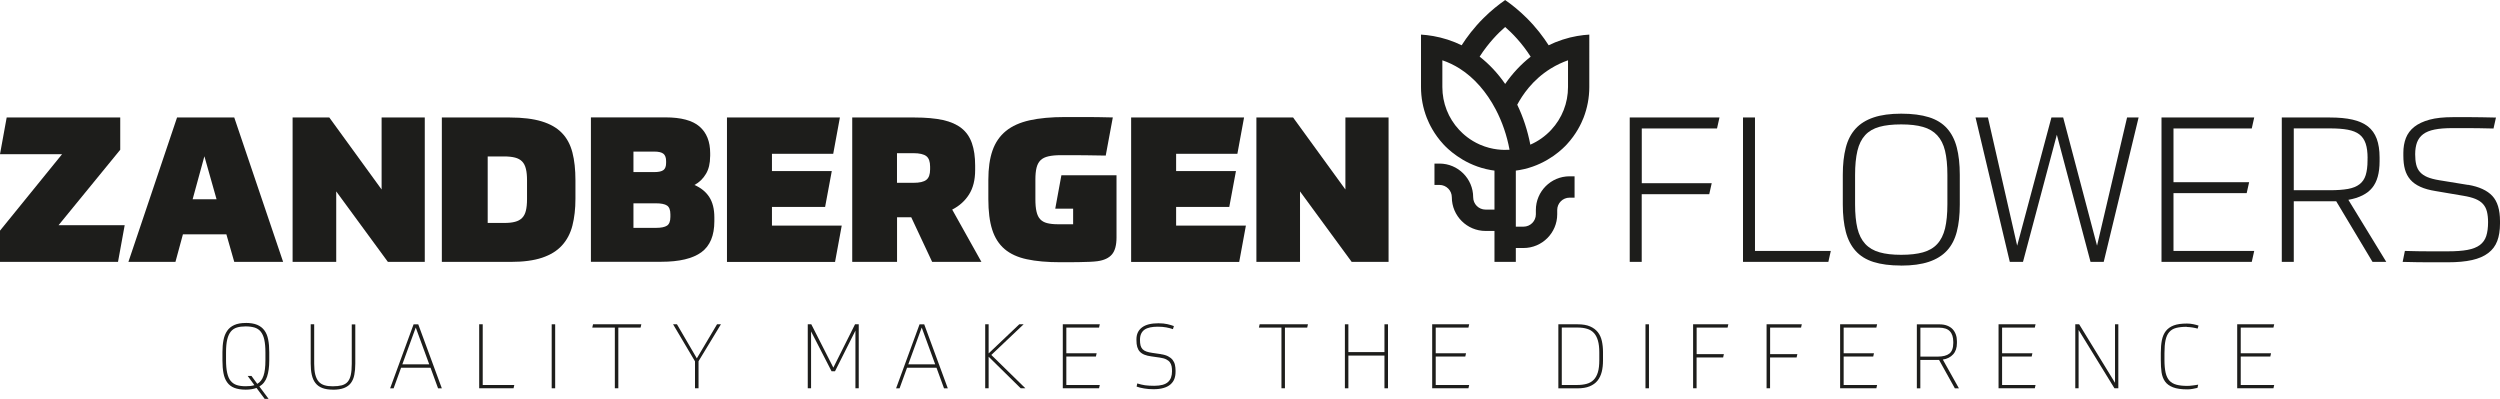
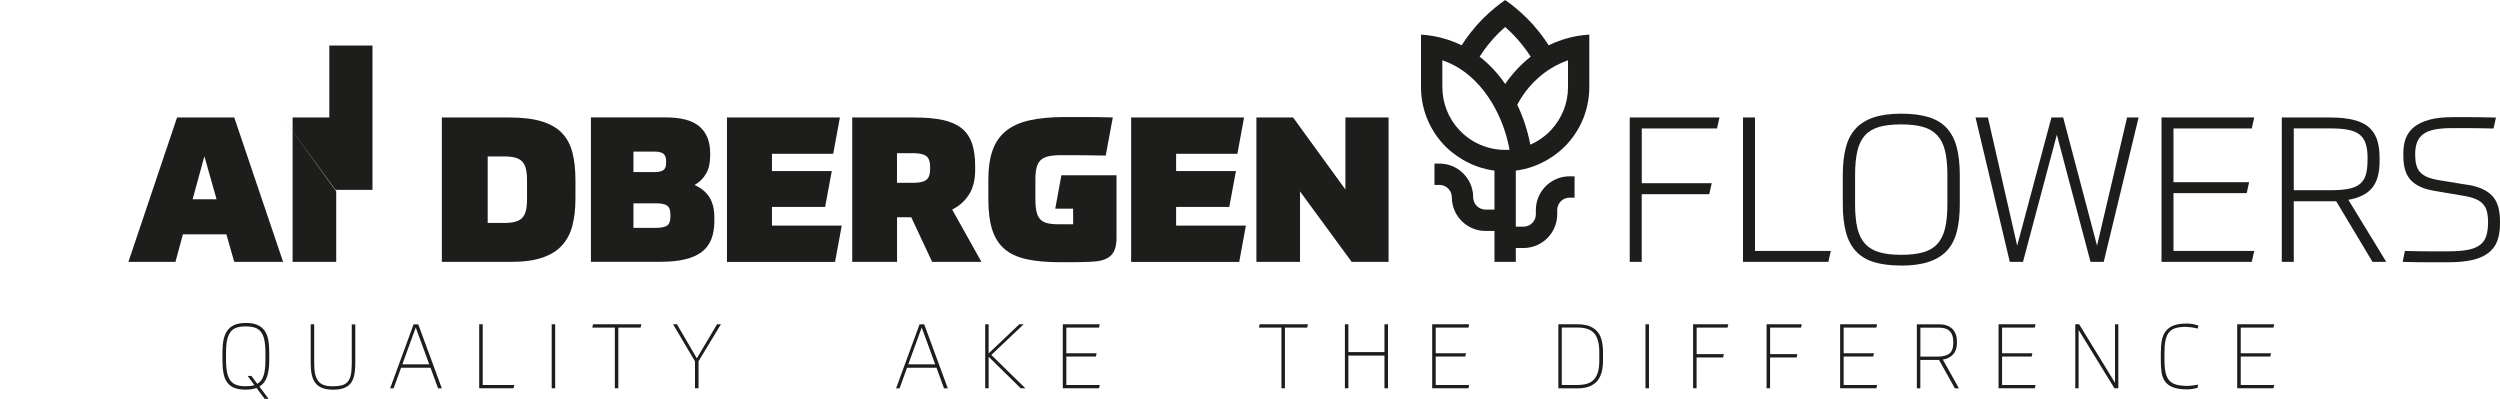
<svg xmlns="http://www.w3.org/2000/svg" id="Layer_2" viewBox="0 0 437.88 69.86">
  <defs>
    <style>.cls-1{fill:#1d1d1b;stroke-width:0px;}</style>
  </defs>
  <g id="Layer_1-2">
    <path class="cls-1" d="m43.03,56.56c.81,0,1.48.11,2.01.33s.95.55,1.27.98c.32.43.54.96.66,1.6.13.64.19,1.37.19,2.2v1.48c0,1.1-.13,2.04-.38,2.81-.25.77-.7,1.35-1.35,1.74l1.61,2.16h-.69l-1.42-1.91c-.26.09-.55.17-.86.22-.31.05-.65.08-1.03.08-.81,0-1.48-.11-2.01-.32-.53-.21-.95-.54-1.25-.97-.31-.43-.52-.96-.64-1.6-.12-.63-.18-1.37-.18-2.21v-1.48c0-.77.06-1.47.18-2.09.12-.63.33-1.17.64-1.62.3-.45.72-.79,1.25-1.03.53-.24,1.2-.36,2.01-.36Zm0,11.09c.29,0,.57-.01.83-.04.26-.03.49-.08.7-.15l-1.18-1.62h.66l1.02,1.39c.5-.28.87-.75,1.09-1.4.23-.65.34-1.57.34-2.74v-1.35c0-.91-.07-1.66-.2-2.25-.13-.59-.34-1.05-.62-1.4-.28-.35-.64-.58-1.08-.72-.44-.13-.96-.2-1.57-.2-.58,0-1.08.06-1.51.19s-.79.36-1.07.7-.5.81-.64,1.4c-.14.59-.21,1.35-.21,2.28v1.35c0,.89.07,1.63.2,2.22.13.59.33,1.06.61,1.4s.63.59,1.06.73c.44.14.96.21,1.57.21Z" />
    <path class="cls-1" d="m58.32,68.25c-.75,0-1.37-.1-1.87-.29s-.9-.48-1.2-.87c-.3-.38-.51-.86-.64-1.43-.13-.57-.19-1.24-.19-1.99v-6.87h.61v6.9c0,.77.06,1.4.19,1.91.13.5.32.91.58,1.21.26.31.6.52,1.01.65.41.13.9.19,1.46.19.64,0,1.17-.06,1.6-.17.42-.12.77-.32,1.02-.61s.44-.7.55-1.2.17-1.16.17-1.95v-6.91h.62v6.88c0,.73-.06,1.39-.17,1.95-.11.57-.31,1.04-.6,1.43-.29.39-.69.68-1.2.88-.51.2-1.16.3-1.96.3Z" />
    <path class="cls-1" d="m75.4,64.41h-5.15l-1.31,3.61h-.61l4.11-11.21h.82l4.13,11.21h-.66l-1.32-3.61Zm-4.93-.6h4.71l-2.36-6.44-2.35,6.44Z" />
    <path class="cls-1" d="m84.55,56.8v10.63h5.53l-.13.58h-6.02v-11.21h.61Z" />
    <path class="cls-1" d="m97.24,56.8v11.21h-.61v-11.21h.61Z" />
    <path class="cls-1" d="m112.19,57.38h-3.89v10.63h-.61v-10.63h-3.95l.13-.58h8.46l-.13.58Z" />
    <path class="cls-1" d="m122.05,62.77l3.54-5.97h.68l-3.92,6.47v4.74h-.62v-4.72l-3.84-6.49h.68l3.48,5.97Z" />
-     <path class="cls-1" d="m142.1,56.8l3.86,7.59,3.8-7.59h.65v11.21h-.58v-10.1l-3.58,7.12h-.6l-3.59-6.98v9.95h-.58v-11.21h.63Z" />
    <path class="cls-1" d="m164.02,64.41h-5.15l-1.31,3.61h-.61l4.11-11.21h.82l4.13,11.21h-.66l-1.32-3.61Zm-4.93-.6h4.71l-2.36-6.44-2.35,6.44Z" />
    <path class="cls-1" d="m173.16,56.8v5.1l5.37-5.1h.76l-5.66,5.37,5.97,5.84h-.82l-5.62-5.53v5.53h-.6v-11.21h.6Z" />
    <path class="cls-1" d="m192.63,56.8l-.13.58h-5.73v4.49h5.31l-.13.58h-5.18v4.98h5.86l-.13.58h-6.35v-11.21h6.47Z" />
-     <path class="cls-1" d="m203.35,62.04c.51.07.92.2,1.25.37.33.17.59.38.79.63.19.25.33.53.4.85s.11.66.11,1.02v.21c0,.46-.07.88-.21,1.25-.14.37-.37.69-.68.96-.31.27-.71.48-1.2.62-.49.15-1.07.22-1.76.22-.6,0-1.15-.04-1.65-.13-.51-.08-.95-.19-1.32-.33l.11-.55c.47.15.93.25,1.37.32.44.06.98.09,1.61.09.58,0,1.06-.06,1.46-.17.39-.11.71-.27.95-.49.24-.22.42-.48.53-.8.11-.31.17-.67.17-1.07,0-.32-.02-.61-.07-.87s-.15-.5-.3-.71-.37-.38-.65-.52c-.28-.14-.66-.24-1.13-.31l-1.47-.21c-.47-.06-.87-.16-1.2-.29-.33-.13-.6-.31-.81-.53-.21-.22-.36-.5-.46-.83s-.14-.73-.14-1.19v-.16c0-.89.32-1.58.97-2.07.65-.49,1.6-.73,2.88-.73.6,0,1.12.05,1.55.15s.82.21,1.16.34l-.17.54c-.36-.13-.75-.23-1.18-.31-.43-.08-.92-.12-1.48-.12-.49,0-.94.04-1.32.12-.39.08-.71.21-.98.39-.26.18-.46.42-.6.71-.14.29-.21.66-.21,1.09,0,.39.03.71.1.98.07.26.19.48.35.65s.39.31.67.41c.28.1.63.18,1.06.24l1.51.22Z" />
    <path class="cls-1" d="m228.95,57.38h-3.89v10.63h-.61v-10.63h-3.95l.13-.58h8.46l-.13.58Z" />
    <path class="cls-1" d="m243.11,56.8v11.21h-.62v-5.73h-6.32v5.73h-.61v-11.21h.61v4.87h6.32v-4.87h.62Z" />
    <path class="cls-1" d="m257.33,56.8l-.13.58h-5.73v4.49h5.31l-.13.58h-5.18v4.98h5.86l-.13.58h-6.35v-11.21h6.47Z" />
    <path class="cls-1" d="m272.96,56.8h3.34c.89,0,1.63.12,2.2.37.58.25,1.03.59,1.37,1.02.34.44.57.95.7,1.54.13.59.2,1.23.2,1.92v1.5c0,.72-.07,1.38-.22,1.98-.15.59-.39,1.1-.74,1.54s-.81.76-1.39,1c-.58.24-1.3.35-2.16.35h-3.31v-11.21Zm.61,10.63h2.68c.62,0,1.17-.07,1.65-.2.48-.13.89-.36,1.22-.69s.58-.77.75-1.33.25-1.27.25-2.12v-1.39c0-.81-.08-1.49-.24-2.04-.16-.55-.39-1-.71-1.34-.31-.34-.71-.59-1.2-.73-.48-.15-1.05-.22-1.69-.22h-2.73v10.05Z" />
    <path class="cls-1" d="m288.82,56.8v11.21h-.61v-11.21h.61Z" />
    <path class="cls-1" d="m302.72,56.8l-.13.58h-5.42v4.65h4.77l-.13.58h-4.65v5.4h-.61v-11.21h6.16Z" />
    <path class="cls-1" d="m315.59,56.8l-.13.58h-5.42v4.65h4.77l-.13.58h-4.65v5.4h-.61v-11.21h6.16Z" />
    <path class="cls-1" d="m328.78,56.8l-.13.58h-5.73v4.49h5.31l-.13.58h-5.18v4.98h5.86l-.13.58h-6.35v-11.21h6.47Z" />
    <path class="cls-1" d="m339.63,63.04h-3.28v4.98h-.61v-11.21h3.95c.51,0,.97.07,1.35.22s.71.35.96.62c.25.27.44.58.57.95.13.36.19.75.19,1.17v.32c0,.83-.22,1.49-.67,1.98s-1.05.8-1.8.91l2.82,5.04h-.71l-2.77-4.98Zm-3.28-.58h3.06c.9,0,1.58-.18,2.03-.53.45-.36.68-.97.68-1.84v-.21c0-.82-.2-1.44-.6-1.86-.4-.42-1.04-.63-1.92-.63h-3.24v5.07Z" />
    <path class="cls-1" d="m356.53,56.8l-.13.58h-5.73v4.49h5.31l-.13.58h-5.18v4.98h5.86l-.13.58h-6.35v-11.21h6.47Z" />
    <path class="cls-1" d="m364.17,56.8l6.28,10.25v-10.25h.58v11.21h-.68l-6.28-10.22v10.22h-.58v-11.21h.68Z" />
    <path class="cls-1" d="m383.02,57.24c-.75,0-1.37.07-1.87.2-.5.13-.9.37-1.2.72-.31.35-.52.82-.65,1.42s-.19,1.36-.19,2.28v1.2c0,.89.07,1.63.2,2.21.13.58.35,1.04.66,1.39.31.34.72.58,1.23.72.51.14,1.14.21,1.9.21.14,0,.29,0,.47-.02.18-.02.36-.03.54-.06.18-.02.36-.04.52-.07.16-.03.29-.05.39-.07l-.13.57c-.21.05-.48.11-.81.17s-.65.09-.95.09c-1.06,0-1.9-.12-2.52-.36-.62-.24-1.09-.58-1.4-1.02-.31-.44-.52-.98-.61-1.61-.09-.63-.13-1.34-.13-2.13v-1.26c0-.85.06-1.6.19-2.24.13-.64.36-1.18.7-1.61s.81-.76,1.4-.98,1.36-.32,2.29-.32c.39,0,.77.04,1.14.12.37.08.67.16.89.24l-.16.53c-.11-.03-.23-.07-.38-.1-.15-.04-.31-.07-.47-.09s-.34-.05-.53-.07c-.18-.02-.36-.03-.53-.03Z" />
    <path class="cls-1" d="m398.33,56.8l-.13.58h-5.73v4.49h5.31l-.13.58h-5.18v4.98h5.86l-.13.58h-6.35v-11.21h6.47Z" />
-     <path class="cls-1" d="m0,45.87v-5.47l10.87-13.39H0l1.17-6.43h19.89v5.65l-10.8,13.21h11.58l-1.17,6.43H0Z" />
    <path class="cls-1" d="m39.64,41.04h-7.6l-1.31,4.83h-8.24l8.52-25.29h10.02l8.56,25.29h-8.56l-1.38-4.83Zm-5.9-6.14h4.19l-2.13-7.53-2.06,7.53Z" />
-     <path class="cls-1" d="m58.89,33.51v12.36h-7.64v-25.29h6.43l9.16,12.61v-12.61h7.56v25.29h-6.46l-9.06-12.36Z" />
+     <path class="cls-1" d="m58.89,33.51v12.36h-7.64v-25.29h6.43v-12.61h7.56v25.29h-6.46l-9.06-12.36Z" />
    <path class="cls-1" d="m77.39,20.58h11.9c2.25,0,4.11.23,5.59.68,1.48.45,2.66,1.12,3.53,2.02.88.9,1.49,2.04,1.85,3.43.36,1.39.53,3.01.53,4.88v3.23c0,1.75-.18,3.31-.53,4.69-.35,1.37-.96,2.53-1.83,3.48-.86.95-2.02,1.66-3.48,2.15-1.46.49-3.27.73-5.45.73h-12.11v-25.29Zm14.92,11.01c0-.8-.06-1.48-.2-2.02-.13-.54-.35-.98-.67-1.3-.32-.32-.73-.54-1.24-.67-.51-.13-1.14-.2-1.9-.2h-2.88v11.65h2.88c.76,0,1.39-.06,1.9-.2.51-.13.92-.35,1.24-.67s.54-.75.67-1.28c.13-.53.2-1.21.2-2.04v-3.27Z" />
    <path class="cls-1" d="m124.38,27.4c0,1.21-.24,2.23-.73,3.05-.49.83-1.15,1.48-2.01,1.95,1.14.5,2,1.2,2.59,2.11.59.91.89,2.1.89,3.57v.67c0,2.51-.76,4.32-2.27,5.43-1.52,1.11-3.86,1.67-7.03,1.67h-12.32v-25.29h13.07c2.72,0,4.71.53,5.95,1.6,1.24,1.07,1.87,2.63,1.87,4.69v.53Zm-13.43-.85v3.59h3.66c.76,0,1.29-.12,1.6-.36.31-.24.46-.65.46-1.24v-.32c0-.59-.15-1.02-.46-1.28-.31-.26-.84-.39-1.6-.39h-3.66Zm0,9.06v4.3h3.94c.9,0,1.54-.13,1.94-.39.39-.26.59-.77.59-1.53v-.46c0-.76-.2-1.27-.59-1.53-.39-.26-1.04-.39-1.94-.39h-3.94Z" />
    <path class="cls-1" d="m127.33,45.87v-25.29h19.78l-1.17,6.36h-10.73v3.02h10.48l-1.17,6.29h-9.31v3.27h12.22l-1.17,6.36h-18.93Z" />
    <path class="cls-1" d="m170.8,29.78c0,1.73-.36,3.16-1.07,4.28-.71,1.12-1.69,2.01-2.95,2.65l5.12,9.16h-8.63l-3.66-7.81h-2.49v7.81h-7.85v-25.29h10.94c1.94,0,3.59.15,4.94.44,1.35.3,2.44.78,3.27,1.44.83.66,1.43,1.53,1.81,2.61s.57,2.39.57,3.92v.78Zm-7.89-.6c0-.88-.22-1.49-.66-1.83s-1.19-.52-2.26-.52h-2.88v5.19h2.88c1.07,0,1.82-.17,2.26-.52.44-.34.66-.95.66-1.83v-.5Z" />
    <path class="cls-1" d="m185.9,30.7h9.66v10.9c0,1.35-.27,2.34-.8,2.96-.53.63-1.38,1.03-2.54,1.19-.33.05-.79.08-1.37.11s-1.19.04-1.83.05c-.64.01-1.26.02-1.86.02h-1.4c-2.32,0-4.29-.17-5.9-.52-1.61-.34-2.91-.94-3.91-1.79-.99-.85-1.72-1.99-2.17-3.41-.45-1.42-.67-3.2-.67-5.33v-3.37c0-2.04.24-3.75.73-5.15.49-1.4,1.27-2.53,2.34-3.41,1.08-.88,2.47-1.5,4.17-1.88,1.71-.38,3.78-.57,6.22-.57h4.01c.59,0,1.23,0,1.9.02.67.01,1.49.03,2.43.05l-1.24,6.68c-1.28-.02-2.36-.04-3.23-.05-.88-.01-1.62-.02-2.22-.02h-2.4c-.88,0-1.61.07-2.18.2-.58.13-1.04.35-1.37.67s-.57.75-.71,1.3c-.14.55-.21,1.24-.21,2.1v3.45c0,.88.06,1.6.2,2.17.13.57.34,1.01.64,1.33.3.32.7.55,1.21.68s1.14.2,1.9.2h2.66v-2.73h-3.13l1.07-5.83Z" />
    <path class="cls-1" d="m198.12,45.87v-25.29h19.78l-1.17,6.36h-10.73v3.02h10.48l-1.17,6.29h-9.31v3.27h12.22l-1.17,6.36h-18.93Z" />
    <path class="cls-1" d="m227.7,33.51v12.36h-7.64v-25.29h6.43l9.16,12.61v-12.61h7.56v25.29h-6.46l-9.06-12.36Z" />
    <path class="cls-1" d="m301.17,20.58l-.43,1.92h-13.18v9.59h12.25l-.43,1.92h-11.83v11.86h-2.1v-25.29h15.7Z" />
    <path class="cls-1" d="m307.39,20.58v23.37h13.28l-.43,1.92h-14.95v-25.29h2.1Z" />
    <path class="cls-1" d="m332.99,46.51c-1.92,0-3.53-.21-4.83-.62-1.3-.41-2.35-1.06-3.14-1.94-.79-.88-1.37-1.99-1.72-3.34-.35-1.35-.53-2.95-.53-4.79v-5.22c0-1.8.17-3.37.52-4.72.34-1.35.92-2.46,1.72-3.34.8-.88,1.86-1.53,3.16-1.97,1.3-.44,2.91-.66,4.83-.66s3.53.21,4.85.62c1.31.41,2.37,1.06,3.16,1.94.79.88,1.37,1.99,1.72,3.34.35,1.35.53,2.95.53,4.8v5.22c0,1.82-.17,3.4-.52,4.74-.34,1.34-.92,2.45-1.72,3.32-.81.88-1.87,1.53-3.18,1.97s-2.93.66-4.85.66Zm0-1.88c1.52,0,2.79-.14,3.82-.43s1.87-.77,2.5-1.46c.64-.69,1.09-1.6,1.37-2.73.27-1.14.41-2.55.41-4.23v-5.15c0-1.68-.14-3.08-.41-4.21-.27-1.12-.73-2.03-1.37-2.72-.64-.69-1.47-1.18-2.5-1.47-1.03-.3-2.3-.44-3.82-.44s-2.79.14-3.82.43-1.86.77-2.49,1.46-1.08,1.6-1.35,2.73c-.27,1.14-.41,2.55-.41,4.23v5.15c0,1.68.14,3.08.41,4.21.27,1.12.73,2.03,1.37,2.72.64.69,1.47,1.18,2.5,1.47,1.03.3,2.29.44,3.78.44Z" />
    <path class="cls-1" d="m372.56,20.58h2.02l-6.11,25.29h-2.31l-5.9-22.27-5.93,22.27h-2.31l-6-25.29h2.17l5.12,22.45,6-22.45h2.06l5.93,22.45,5.26-22.45Z" />
    <path class="cls-1" d="m394.83,20.58l-.43,1.92h-13.71v9.41h13.25l-.43,1.92h-12.82v10.12h14.14l-.43,1.92h-15.81v-25.29h16.23Z" />
    <path class="cls-1" d="m401.76,35.25v10.62h-2.1v-25.29h8.42c1.54,0,2.86.12,3.96.37,1.1.25,2,.65,2.7,1.19.7.55,1.21,1.27,1.55,2.17.33.9.5,1.99.5,3.27v.67c0,2.04-.43,3.59-1.3,4.65-.86,1.06-2.26,1.76-4.17,2.1l6.64,10.87h-2.41l-6.36-10.62h-7.42Zm12.93-7.53c0-1.04-.11-1.9-.34-2.58-.23-.67-.59-1.21-1.1-1.6s-1.19-.66-2.04-.82-1.89-.23-3.13-.23h-6.32v10.83h6.32c1.28,0,2.34-.08,3.18-.23.84-.15,1.52-.43,2.02-.82.51-.39.87-.92,1.08-1.6.21-.68.32-1.53.32-2.58v-.39Z" />
    <path class="cls-1" d="m432.3,32.37c1.92.33,3.33.98,4.23,1.94.9.96,1.35,2.43,1.35,4.42v.43c0,1.18-.16,2.2-.48,3.05s-.85,1.56-1.58,2.11c-.73.56-1.68.97-2.84,1.23-1.16.26-2.57.39-4.23.39h-3.32c-1.22,0-2.75-.02-4.6-.07l.39-1.92c1.63.05,3.04.07,4.23.07h3.3c1.37,0,2.52-.08,3.43-.25.91-.17,1.63-.45,2.17-.85.53-.4.91-.93,1.12-1.58.21-.65.32-1.46.32-2.43,0-.71-.07-1.33-.2-1.85-.13-.52-.36-.96-.69-1.33s-.78-.66-1.33-.89c-.56-.23-1.26-.41-2.11-.55l-4.83-.82c-1.06-.17-1.97-.41-2.7-.75-.73-.33-1.32-.75-1.76-1.26-.44-.51-.75-1.11-.94-1.79-.19-.69-.28-1.49-.28-2.41v-.5c0-.95.15-1.81.44-2.57.3-.77.79-1.43,1.47-1.97.69-.54,1.58-.96,2.68-1.26,1.1-.3,2.47-.44,4.1-.44h3.13c.57,0,1.2,0,1.9.02.7.01,1.53.03,2.5.05l-.43,1.92c-.9-.02-1.7-.04-2.4-.05s-1.33-.02-1.9-.02h-2.88c-1.26,0-2.3.08-3.14.25s-1.51.44-2.01.82c-.5.38-.85.86-1.07,1.44-.21.58-.32,1.27-.32,2.08,0,.69.06,1.28.18,1.79.12.51.34.95.66,1.31s.75.66,1.3.89c.55.23,1.24.41,2.1.55l5.04.82Z" />
    <path class="cls-1" d="m248.89,6.06v9.19c0,1.86.35,3.68,1.01,5.38.41,1.04,1.26,2.86,2.93,4.66.59.64,3.22,3.34,7.48,4.33.6.14,1.11.22,1.45.26v6.83h-1.57c-1.19,0-2.16-.97-2.16-2.16,0-3.25-2.65-5.9-5.9-5.9h-.88s0,3.74,0,3.74h.88c1.19,0,2.16.97,2.16,2.16,0,3.25,2.65,5.9,5.9,5.9h1.57v5.42s3.74,0,3.74,0v-2.43h1.35c3.25,0,5.9-2.65,5.9-5.9v-.76c0-1.19.97-2.16,2.16-2.16h.88s0-3.74,0-3.74h-.88c-3.26,0-5.9,2.65-5.9,5.9v.76c0,1.19-.97,2.16-2.16,2.16h-1.35v-9.82c.34-.04.85-.12,1.45-.26,4.27-.99,6.89-3.69,7.48-4.33,1.67-1.8,2.52-3.62,2.93-4.66.66-1.7,1.01-3.52,1.01-5.38V6.06c-1.29.08-2.9.3-4.67.88-.92.3-1.74.64-2.45.99-.9-1.41-2.15-3.09-3.85-4.78-1.32-1.31-2.62-2.35-3.77-3.14-1.15.8-2.45,1.83-3.77,3.14-1.7,1.69-2.95,3.37-3.85,4.78-.71-.35-1.53-.69-2.45-.99-1.77-.57-3.38-.8-4.67-.88Zm16.85,12.29c.88-1.64,2.64-4.34,5.85-6.33,1.08-.67,2.12-1.13,3.05-1.46v4.69c0,2.79-1.04,5.45-2.94,7.49-1.04,1.12-2.29,2-3.66,2.6-.48-2.47-1.24-4.81-2.29-6.99Zm-2.11-3.65c-1.29-1.87-2.8-3.48-4.47-4.78,1.55-2.42,3.29-4.17,4.47-5.19,1.18,1.02,2.92,2.77,4.47,5.2-1.66,1.3-3.18,2.91-4.47,4.78Zm-11-4.14c1.05.35,2.07.84,3.05,1.46,2.52,1.6,4.69,4.08,6.3,7.15,1.13,2.16,1.95,4.53,2.42,7.06-1.02.07-2.99.06-5.17-.89-1.77-.77-2.96-1.85-3.66-2.6-1.9-2.04-2.94-4.7-2.94-7.49v-4.69Z" />
  </g>
</svg>